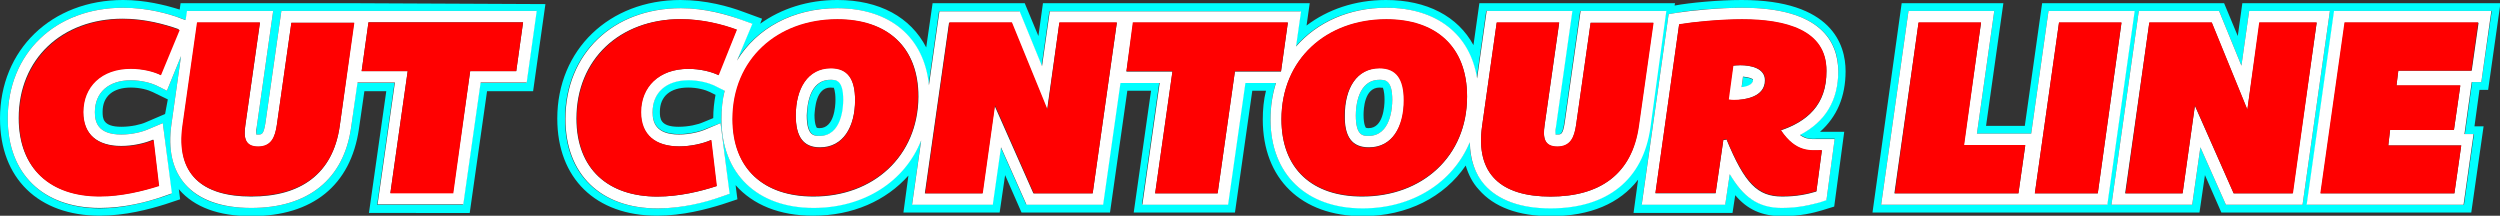
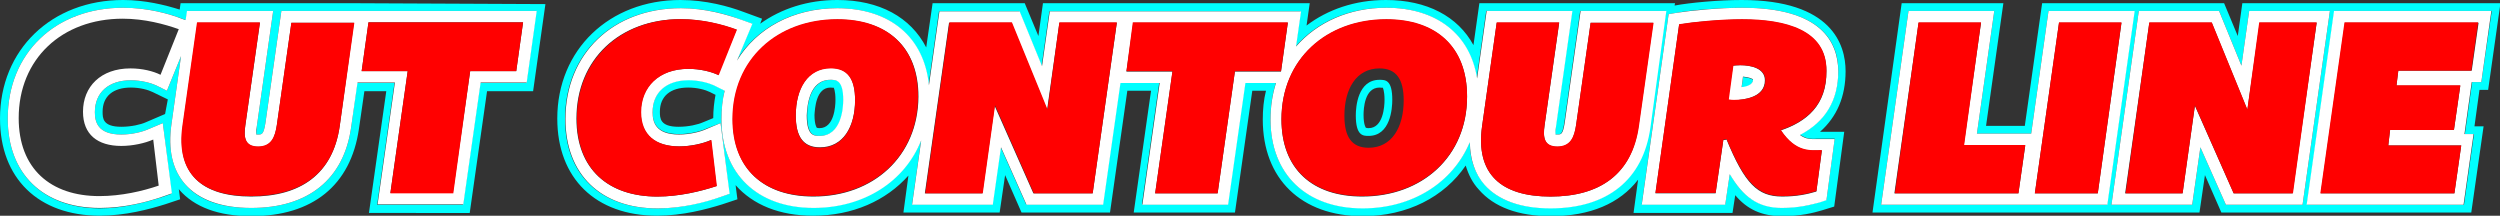
<svg xmlns="http://www.w3.org/2000/svg" version="1.1" id="Layer_1" x="0px" y="0px" viewBox="-31 373.7 548.2 47.3" style="enable-background:new -31 373.7 548.2 47.3;" xml:space="preserve">
  <rect x="-31" y="373.7" width="548.2" height="47.3" fill="#333333" stroke="none" />
  <style type="text/css">
	.st0{fill:none;}
	.st1{fill:#00FFFF;}
	.st2{fill:#FFFFFF;}
	.st3{fill:#FF0000;}
</style>
  <g>
    <path class="st0" d="M124.7,393.9c-0.9-0.4-2.7-1-4.8-1c-3.9,0-6.2,1.9-6.2,5.3c0,1.4,0,3.3,4.1,3.3c2.2,0,4.2-0.6,5.4-1l2.1-0.9   c0-1.7,0.2-3.4,0.5-5.1L124.7,393.9z" />
    <path class="st0" d="M268.5,401.8c0,0,0.2,0.1,0.6,0.1c3.2,0,3.5-4.7,3.5-6.2c0-2.1-0.4-2.7-0.4-2.7s-0.2,0-0.7,0   c-3.2,0-3.5,4.7-3.5,6.1C268,401.2,268.5,401.8,268.5,401.8L268.5,401.8z" />
    <path class="st0" d="M148.1,401.8c0,0,0.2,0.1,0.6,0.1c3.2,0,3.5-4.7,3.5-6.2c0-2.1-0.4-2.7-0.4-2.7s-0.2,0-0.7,0   c-3.2,0-3.5,4.7-3.5,6.1C147.7,401.2,148.1,401.8,148.1,401.8L148.1,401.8z" />
    <path class="st0" d="M2.4,393.9c-0.9-0.4-2.7-1-4.8-1c-3.9,0-6.2,1.9-6.2,5.3c0,1.4,0,3.3,4.1,3.3c2.2,0,4.2-0.6,5.4-1l4.2-1.8   l0.4-3.2L2.4,393.9z" />
    <path class="st1" d="M46.1,374.4H8.6l-0.2,1.4c-3.2-1-7.6-2.1-12.4-2.1c-15.7,0-27,10.9-27,26c0,13.1,8.4,21.3,21.9,21.3   c5.5,0,10.8-1.4,14.3-2.5l3.3-1.1l-0.3-2.3c0,0.1,0.1,0.1,0.1,0.2c3.3,3.8,8.6,5.8,15.8,5.8c13.5,0,21.8-6.8,23.6-19.1l1.2-8.3h4.8   l-3.8,26.7H72l3.8-26.7h10.1l2.7-19.1L46.1,374.4L46.1,374.4z M1,400.5c-1.1,0.5-3.2,1-5.4,1c-4.1,0-4.1-1.9-4.1-3.3   c0-3.4,2.3-5.3,6.2-5.3c2,0,3.8,0.5,4.8,1l3.3,1.6l-0.6,3.2L1,400.5z M84.4,391.9H74.3l-3.8,26.7H51.7l3.8-26.7h-8.2l-1.3,9.7   c-1.6,11.4-9.4,17.7-21.9,17.7c-6.7,0-11.5-1.7-14.5-5.2c-2.8-3.2-3.8-7.6-3-13.2L8.7,386l-3.1,7.6l-2.4-1.2   c-1.1-0.5-3.2-1.1-5.5-1.1c-4.9,0-7.9,2.7-7.9,7c0,2.1,0.6,4.9,5.8,4.9c2.4,0,4.7-0.6,6-1.2l3.1-1.3l1.9,15.5l-2,0.7   c-3.4,1.1-8.5,2.5-13.8,2.5c-12.4-0.1-20.1-7.6-20.1-19.7c0-14.3,10.4-24.3,25.3-24.3c5.4,0,10.1,1.3,13.2,2.5l0.6,0.2l0.3-2h18.8   l-3.6,25.4c-0.1,1-0.1,1.5-0.1,1.7c0.1,0,0.2,0,0.4,0c0.8,0,1.2,0,1.6-2.5l3.5-24.6h16.9l0,0h39L84.4,391.9z" />
    <path class="st1" d="M148.8,403.5c4.8,0,5.2-6,5.2-7.9c0-4.4-1.5-4.4-2.8-4.4c-4.8,0-5.2,6-5.2,7.8   C146,403.5,147.6,403.5,148.8,403.5z M151.1,392.9c0.4,0,0.7,0.1,0.7,0c0,0,0.4,0.6,0.4,2.7c0,1.5-0.3,6.2-3.5,6.2   c-0.4,0-0.6-0.1-0.6-0.1l0,0c0,0-0.5-0.6-0.5-2.8C147.7,397.6,147.9,392.9,151.1,392.9z" />
    <path class="st1" d="M269.1,403.5c4.8,0,5.2-6,5.2-7.9c0-4.4-1.5-4.4-2.8-4.4c-4.8,0-5.2,6-5.2,7.8   C266.3,403.5,267.9,403.5,269.1,403.5z M271.5,392.9c0.4,0,0.7,0.1,0.7,0c0,0,0.4,0.6,0.4,2.7c0,1.5-0.3,6.2-3.5,6.2   c-0.4,0-0.6-0.1-0.6-0.1l0,0c0,0-0.5-0.6-0.5-2.8C268,397.6,268.2,392.9,271.5,392.9z" />
    <path class="st1" d="M373.7,389.3c0-5.8-3-15.6-22.8-15.6c-5,0-11.4,0.6-14.6,1.2h-0.1l0.1-0.5h-42.9l-1.3,9.2   c-3.4-6.3-10.2-9.9-19.2-9.9c-6.8,0-12.8,2.1-17.4,5.6l0.7-4.9h-42.4l0,0h-16.1l-1,7.2l-3-7.2h-20.2l-1.4,9.7   c-3.4-6.6-10.2-10.4-19.5-10.4c-6.5,0-12.3,1.9-16.9,5.2l0.4-1.1l-4.1-1.5c-3.2-1.2-8.2-2.6-13.8-2.6c-15.6,0-27,10.9-27,26   c0,13.1,8.4,21.3,21.9,21.3c5.5,0,10.8-1.4,14.3-2.5l3.3-1.1l-0.4-3.1c3.8,4.3,9.6,6.7,17,6.7c8.7,0,16-3.3,20.9-8.8l-1.1,8.1h21.1   l1.2-8.2l3.6,8.2h19.4l3.8-26.7h5.2l-3.8,26.7h22.2l3.8-26.7h3c-0.5,2-0.7,4.1-0.7,6.3c0,13,8.4,21.2,21.9,21.2   c9.8,0,17.9-4.2,22.6-11.1c0.6,2,1.5,3.8,2.9,5.3c3.3,3.8,8.6,5.8,15.8,5.8c8.6,0,15.1-2.8,19.1-8l-1,7.3h21.7l0.6-3.9   c2.6,3.1,5.8,4.6,10.3,4.6c4,0,6.8-0.7,8.8-1.3l2.6-0.8l2.2-16.4h-4.8c-0.2,0-0.4,0-0.5,0C371.8,399.3,373.7,394.9,373.7,389.3z    M309,419.3c-6.7,0-11.5-1.7-14.5-5.2c-2.1-2.4-3.2-5.5-3.2-9.3c-3.7,8.8-12.5,14.5-23.5,14.5c-12.5,0-20.2-7.5-20.2-19.5   c0-2.8,0.4-5.5,1.2-8H242l-3.8,26.7h-18.8l3.8-26.7h-8.6l-3.8,26.7H194l-5.6-12.6l-1.8,12.6H169l2-14.1   c-3.7,8.9-12.5,14.8-23.6,14.8c-12.5,0-20.2-7.5-20.2-19.5c0-2.2,0.3-4.3,0.7-6.2l-2.4-1.2c-1.1-0.5-3.2-1.1-5.5-1.1   c-4.9,0-7.9,2.7-7.9,7c0,2.1,0.6,4.9,5.8,4.9c2.4,0,4.7-0.6,6-1.2l3.1-1.2l1.9,15.5l-2,0.7c-3.4,1.1-8.5,2.5-13.8,2.5   c-12.5,0-20.2-7.5-20.2-19.6c0-14.3,10.4-24.3,25.3-24.3c5.4,0,10.1,1.3,13.2,2.5l2.5,0.9l-3.4,8.1c4.3-7.1,12.3-11.5,22-11.5   c11.6,0,19.1,6.4,20.1,16.9l2.3-16.2h17.6l4.9,12l1.7-12h16.1l0,0h39l-1.1,7.7c4.6-5.3,11.5-8.5,19.8-8.5c11,0,18.4,5.8,19.9,15.5   l2.1-14.8h18.8l-3.6,25.4c-0.1,1-0.1,1.5-0.1,1.7c0.1,0,0.2,0,0.4,0c0.8,0,1.2,0,1.6-2.5l3.5-24.6h18.8l-3.6,25.5   C329.2,413,321.5,419.3,309,419.3z M123.2,400.5c-1.1,0.5-3.2,1-5.4,1c-4.1,0-4.1-1.9-4.1-3.3c0-3.4,2.3-5.3,6.2-5.3   c2,0,3.8,0.5,4.8,1l1.2,0.6c-0.3,1.6-0.5,3.3-0.5,5.1L123.2,400.5z M363.7,403.2c1.3,1,2.6,1,3.9,0.9c0.3,0,0.6,0,0.8,0h2.9   l-1.8,13.4L368,418c-1.9,0.6-4.5,1.2-8.3,1.2c-5.3,0-8.6-2.5-11.4-7.4l-1,6.7H329l5.9-41.7l1.8-0.3c3.2-0.6,9.4-1.1,14.3-1.1   c17.4,0,21.1,7.5,21.1,13.9C372,395.7,369.2,400.4,363.7,403.2z" />
    <path class="st1" d="M353.4,391.3c0-0.1,0-0.1,0-0.1c-0.1-0.1-0.8-0.5-2.2-0.6l-0.3,2.4C352.1,392.8,353.4,392.3,353.4,391.3z" />
    <path class="st1" d="M514.6,393.4l2.7-19h-37.9l0,0h-18.7l-1,7.2l-3-7.2H439h-2.4h-19.8l-3.8,26.9h-8.5l3.8-26.9H386l-6.4,45.9   h30.8h4.9h14.9h2.4h18.7l1.2-8.2l3.6,8.2h19.4l0,0h35.4l2.7-18.9h-2l1.1-8C512.7,393.4,514.6,393.4,514.6,393.4z M413.8,418.6h-1.5   h-30.8l6-42.5h18.8l-3.8,26.9h11.9l3.8-26.9H437l-6,42.5H413.8z M451.5,406l-1.8,12.6H432l6-42.5h17.6l4.9,12l1.7-12h17.7l-6,42.5   h-16.8L451.5,406z M511.5,403.1l-2.2,15.5h-34.4l6-42.5h34.5l-2.3,15.6h-2l-1.6,11.4H511.5z" />
    <path class="st2" d="M47.6,376.1L47.6,376.1H30.7l-3.5,24.6c-0.4,2.5-0.8,2.5-1.6,2.5c-0.2,0-0.3,0-0.4,0c0-0.2-0.1-0.7,0.1-1.7   l3.6-25.4H10l-0.3,2l-0.6-0.2c-3-1.2-7.8-2.5-13.1-2.5c-14.9,0-25.3,10-25.3,24.3c0,12.1,7.7,19.6,20.2,19.6   c5.3,0,10.4-1.3,13.8-2.5l2-0.7l-2-15.4L1.6,402c-1.3,0.6-3.6,1.2-6,1.2c-5.2,0-5.8-2.8-5.8-4.9c0-4.3,3-7,7.9-7   c2.3,0,4.4,0.6,5.5,1.1l2.4,1.2l3.1-7.6l-2.1,14.9c-0.8,5.6,0.2,10,3,13.2c3,3.4,7.9,5.2,14.5,5.2c12.5,0,20.3-6.3,21.9-17.7   l1.4-9.8h8.2l-3.8,26.7h18.8l3.8-26.7h10.1l2.2-15.7C86.7,376.1,47.6,376.1,47.6,376.1z M4.2,390.1c-1.6-0.8-4-1.4-6.6-1.4   c-6.5,0-10.4,4-10.4,9.5c0,5,3.2,7.5,8.4,7.5c2.5,0,5.2-0.6,7-1.4l1.2,10.1c-3.5,1.2-8.2,2.3-13,2.3c-10.7,0-17.7-6-17.7-17.1   c0-13,9.5-21.8,22.8-21.8c4.8,0,9.2,1.2,12.3,2.3L4.2,390.1z M43.5,401.3c-1.5,10.6-8.6,15.5-19.4,15.5s-16.5-4.9-15-15.5l3.2-22.6   H26l-3.2,22.5c-0.4,2.7-0.1,4.7,2.8,4.7c2.9,0,3.7-2,4.1-4.7l3.2-22.5h13.7L43.5,401.3z M82.2,389.3H72.1L68.3,416H54.6l3.8-26.7   H48.3l1.5-10.7h33.9L82.2,389.3z" />
    <path class="st2" d="M148.8,406c5.1,0,7.7-4.5,7.7-10.4c0-4.6-1.6-7-5.3-7c-5.1,0-7.7,4.5-7.7,10.4   C143.5,403.6,145.1,406,148.8,406z M151.1,391.2c1.2,0,2.8,0,2.8,4.4c0,1.8-0.4,7.9-5.2,7.9c-1.2,0-2.8,0-2.8-4.5   C146,397.2,146.3,391.2,151.1,391.2z" />
-     <path class="st2" d="M269.2,406c5.1,0,7.7-4.5,7.7-10.4c0-4.6-1.6-7-5.3-7c-5.1,0-7.7,4.5-7.7,10.4   C263.8,403.6,265.4,406,269.2,406z M271.5,391.2c1.2,0,2.8,0,2.8,4.4c0,1.8-0.4,7.9-5.2,7.9c-1.2,0-2.8,0-2.8-4.5   C266.3,397.2,266.7,391.2,271.5,391.2z" />
    <path class="st2" d="M334.4,376.1h-18.8l-3.5,24.6c-0.4,2.5-0.8,2.5-1.6,2.5c-0.2,0-0.3,0-0.4,0c0-0.2-0.1-0.7,0.1-1.7l3.6-25.4   H295l-2.1,14.8c-1.5-9.7-8.9-15.5-19.9-15.5c-8.2,0-15.2,3.2-19.8,8.5l1.1-7.7h-39l0,0h-16.1l-1.7,12l-4.9-12H175l-2.3,16.2   c-1-10.5-8.5-16.9-20.1-16.9c-9.7,0-17.7,4.4-22,11.5l3.4-8.1l-2.5-0.9c-3.1-1.1-7.9-2.5-13.2-2.5c-14.9,0-25.3,10-25.3,24.3   c0,12.1,7.7,19.6,20.2,19.6c5.3,0,10.4-1.3,13.8-2.5l2-0.7l-2-15.5l-3.1,1.3c-1.3,0.6-3.6,1.2-6,1.2c-5.2,0-5.8-2.8-5.8-4.9   c0-4.3,3-7,7.9-7c2.3,0,4.4,0.6,5.5,1.1l2.4,1.2c-0.5,2-0.7,4.1-0.7,6.2c0,12,7.8,19.5,20.2,19.5c11.1,0,20-5.8,23.6-14.8l-2,14.1   h17.7l1.8-12.6l5.6,12.6h16.8l3.8-26.7h8.6l-3.8,26.7h18.8l3.8-26.7h6.7c-0.8,2.5-1.2,5.2-1.2,8c0,12,7.8,19.5,20.2,19.5   c11,0,19.8-5.7,23.5-14.5c0.1,3.8,1.1,6.9,3.2,9.3c3,3.4,7.9,5.2,14.5,5.2c12.5,0,20.3-6.3,21.9-17.7L334.4,376.1z M119.9,388.8   c-6.5,0-10.4,4-10.4,9.5c0,5,3.2,7.5,8.4,7.5c2.5,0,5.2-0.6,7-1.4l1.2,10.1c-3.5,1.2-8.2,2.3-13,2.3c-10.7,0-17.7-6-17.7-17.1   c0-13,9.5-21.8,22.8-21.8c4.8,0,9.2,1.2,12.3,2.3l-4.1,9.9C124.9,389.4,122.5,388.8,119.9,388.8z M147.4,416.8   c-10.9,0-17.7-6-17.7-16.9c0-13.1,9.8-21.9,23-21.9c10.9,0,17.7,6,17.7,16.9C170.3,408,160.5,416.8,147.4,416.8z M208.6,416.1h-13   l-8.5-19.2l-2.7,19.2h-12.6l5.3-37.4h13.7l7.8,19.1l2.7-19.1h12.6L208.6,416.1z M239.8,389.3l-3.8,26.8h-13.7l3.8-26.7H216   l1.5-10.7h33.9l-1.5,10.7h-10.1V389.3z M267.7,416.8c-10.9,0-17.7-6-17.7-16.9c0-13.1,9.8-21.9,23-21.9c10.9,0,17.7,6,17.7,16.9   C290.7,408,280.9,416.8,267.7,416.8z M309,416.8c-10.8,0-16.5-4.9-15-15.5l3.2-22.6h13.7l-3.2,22.5c-0.4,2.7-0.1,4.7,2.8,4.7   s3.7-2,4.1-4.7l3.2-22.5h13.7l-3.2,22.6C326.9,411.9,319.8,416.8,309,416.8z" />
    <path class="st2" d="M356,391.3c0-2.7-3.2-3.3-5.4-3.3c-0.6,0-1.2,0.1-1.6,0.1l-1.1,7.5c0.3,0.1,0.7,0.1,1.2,0.1   C351.6,395.6,356,395,356,391.3z M351.2,390.5c1.4,0.1,2.1,0.5,2.2,0.6v0.1c0,1-1.3,1.5-2.5,1.6L351.2,390.5z" />
    <path class="st2" d="M351,375.4c-4.9,0-11.1,0.6-14.3,1.1l-1.8,0.3l-5.9,41.8h18.3l1-6.7c2.9,4.9,6.1,7.4,11.4,7.4   c3.8,0,6.4-0.7,8.3-1.2l1.5-0.5l1.8-13.4h-2.9c-0.3,0-0.6,0-0.8,0c-1.4,0-2.6,0.1-3.9-0.9c5.6-2.9,8.4-7.6,8.4-14   C372,382.9,368.4,375.4,351,375.4z M359.5,402.3c3.4,5.1,6.6,4.4,9,4.4l-1.2,9c-2,0.6-4.3,1.1-7.5,1.1c-5.4,0-8.2-2.8-12.2-12.5   c-0.2,0.1-0.4,0.1-0.7,0.1l-1.7,11.7H332l5.2-37c3.1-0.6,9.1-1.1,13.8-1.1c9.5,0,18.5,2.3,18.5,11.3   C369.6,396.8,365.1,400.4,359.5,402.3z" />
    <path class="st2" d="M418.2,376.1l-3.8,26.9h-11.9l3.8-26.9h-18.8l-6,42.5h30.8h1.5h17.3l6-42.5   C437.1,376.1,418.2,376.1,418.2,376.1z M411.6,416.1h-27.2l5.3-37.4h13.7l-3.8,26.9h13.5L411.6,416.1z M415.2,416.1l5.3-37.4h13.7   l-5.2,37.4H415.2z" />
    <path class="st2" d="M473.9,418.6l6-42.5h-17.7l-1.7,12l-4.9-12H438l-6,42.5h17.7l1.8-12.6l5.6,12.6H473.9z M458.8,416.1l-8.5-19.2   l-2.7,19.2H435l5.3-37.4H454l7.8,19.1l2.7-19.1H477l-5.3,37.4H458.8z" />
    <path class="st2" d="M513.1,391.7l2.2-15.6h-34.5l-6,42.5h34.4l2.2-15.5h-2l1.6-11.4C511,391.7,513.1,391.7,513.1,391.7z    M494.9,389.2l-0.4,3.3h14l-1.4,9.7h-14l-0.4,3.4h16l-1.5,10.5h-29.3l5.3-37.4h29.3l-1.5,10.5H494.9z" />
-     <path class="st3" d="M-4,377.9c-13.3,0-22.8,8.9-22.8,21.8c0,11.1,6.9,17.1,17.7,17.1c4.7,0,9.5-1.2,13-2.3l-1.2-10.1   c-1.8,0.8-4.5,1.4-7,1.4c-5.2,0-8.4-2.5-8.4-7.5c0-5.5,3.9-9.5,10.4-9.5c2.5,0,5,0.6,6.6,1.4l4.1-9.9C5.2,379.1,0.7,377.9-4,377.9z   " />
    <path class="st3" d="M32.9,378.6l-3.2,22.5c-0.4,2.6-1.2,4.7-4.1,4.7c-2.9,0-3.2-2-2.8-4.7l3.2-22.5H12.2L9,401.2   c-1.5,10.6,4.2,15.5,15,15.5s18-4.8,19.5-15.4l3.2-22.6H32.9V378.6z" />
    <polygon class="st3" points="49.8,378.6 48.3,389.3 58.4,389.3 54.6,416.1 68.4,416.1 72.1,389.3 82.2,389.3 83.7,378.6  " />
    <path class="st3" d="M130.6,380.2c-3.2-1.2-7.6-2.3-12.3-2.3c-13.2,0-22.8,8.9-22.8,21.8c0,11.1,6.9,17.1,17.7,17.1   c4.7,0,9.5-1.2,13-2.3l-1.2-10.1c-1.8,0.8-4.5,1.4-7,1.4c-5.2,0-8.4-2.5-8.4-7.5c0-5.5,3.9-9.5,10.4-9.5c2.5,0,5,0.6,6.6,1.4   L130.6,380.2z" />
    <path class="st3" d="M152.6,377.9c-13.2,0-23,8.8-23,21.9c0,10.9,6.8,16.9,17.7,16.9c13.2,0,23-8.8,23-21.9   C170.3,383.9,163.5,377.9,152.6,377.9z M151.2,388.7c3.7,0,5.3,2.4,5.3,7c0,5.9-2.6,10.4-7.7,10.4c-3.7,0-5.3-2.4-5.3-7   C143.5,393.2,146.1,388.7,151.2,388.7z" />
    <polygon class="st3" points="201.3,378.6 198.7,397.7 190.9,378.6 177.2,378.6 171.9,416.1 184.5,416.1 187.2,396.8 195.7,416.1    208.6,416.1 213.9,378.6  " />
    <polygon class="st3" points="251.4,378.6 217.4,378.6 216,389.3 226.1,389.3 222.3,416.1 236,416.1 239.8,389.3 249.9,389.3  " />
    <path class="st3" d="M273,377.9c-13.2,0-23,8.8-23,21.9c0,10.9,6.8,16.9,17.7,16.9c13.2,0,23-8.8,23-21.9   C290.7,383.9,283.9,377.9,273,377.9z M271.5,388.7c3.7,0,5.3,2.4,5.3,7c0,5.9-2.6,10.4-7.7,10.4c-3.7,0-5.3-2.4-5.3-7   C263.8,393.2,266.4,388.7,271.5,388.7z" />
    <path class="st3" d="M317.8,378.6l-3.2,22.5c-0.4,2.6-1.2,4.7-4.1,4.7s-3.2-2-2.8-4.7l3.2-22.5h-13.7l-3.2,22.7   c-1.5,10.6,4.2,15.5,15,15.5s17.9-4.9,19.4-15.5l3.2-22.6h-13.8V378.6z" />
    <path class="st3" d="M351,377.9c-4.7,0-10.7,0.6-13.8,1.1l-5.2,37h13.2l1.7-11.7c0.2,0,0.4,0,0.7-0.1c4,9.6,6.9,12.5,12.2,12.5   c3.2,0,5.5-0.5,7.5-1.1l1.2-9c-2.3,0-5.6,0.7-9-4.4c5.6-1.9,10-5.4,10-13C369.6,380.2,360.5,377.9,351,377.9z M349.1,388.1   c0.4-0.1,0.9-0.1,1.6-0.1c2.2,0,5.4,0.6,5.4,3.3c0,3.7-4.4,4.3-6.8,4.3c-0.4,0-0.8,0-1.2-0.1L349.1,388.1z" />
    <polygon class="st3" points="399.7,405.5 403.4,378.6 389.7,378.6 384.5,416.1 411.6,416.1 413.1,405.5  " />
    <polygon class="st3" points="420.5,378.6 415.2,416.1 429,416.1 434.2,378.6  " />
    <polygon class="st3" points="464.4,378.6 461.8,397.7 454,378.6 440.3,378.6 435.1,416.1 447.6,416.1 450.3,396.8 458.8,416.1    471.8,416.1 477,378.6  " />
    <polygon class="st3" points="483.1,378.6 477.8,416.1 507.2,416.1 508.7,405.6 492.7,405.6 493.1,402.2 507.1,402.2 508.5,392.4    494.5,392.4 494.9,389.2 510.9,389.2 512.4,378.6  " />
  </g>
</svg>